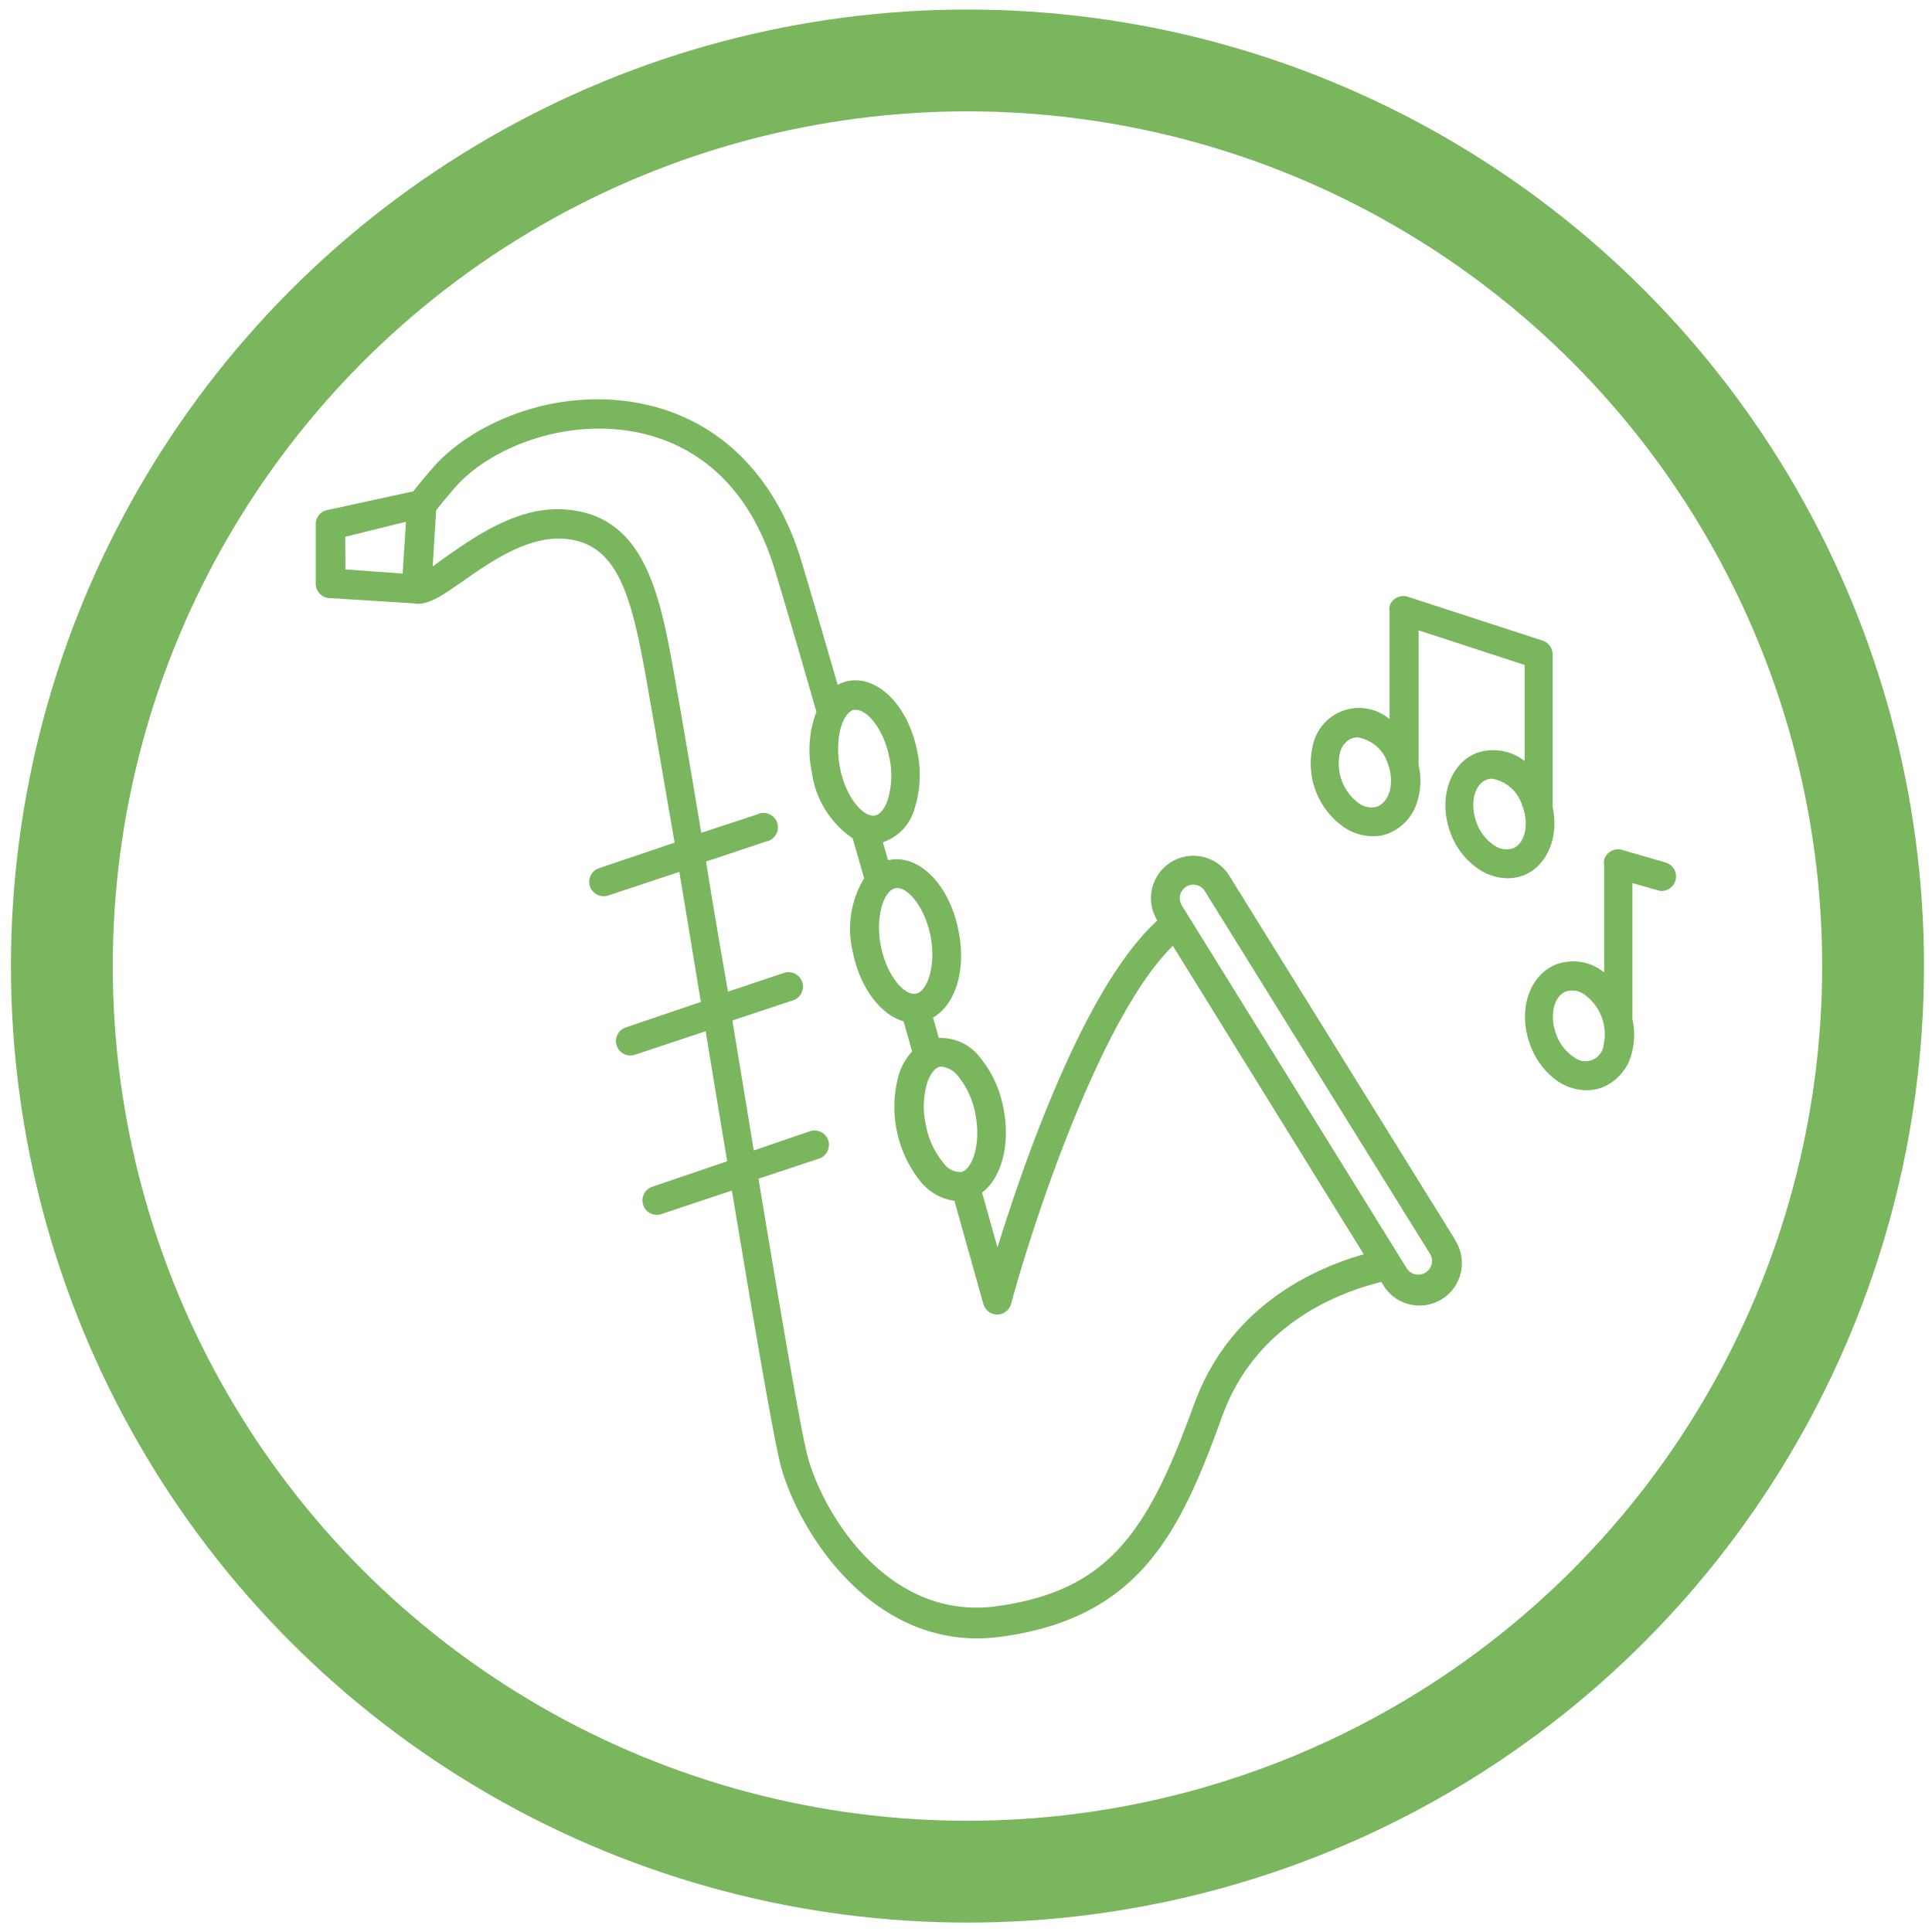
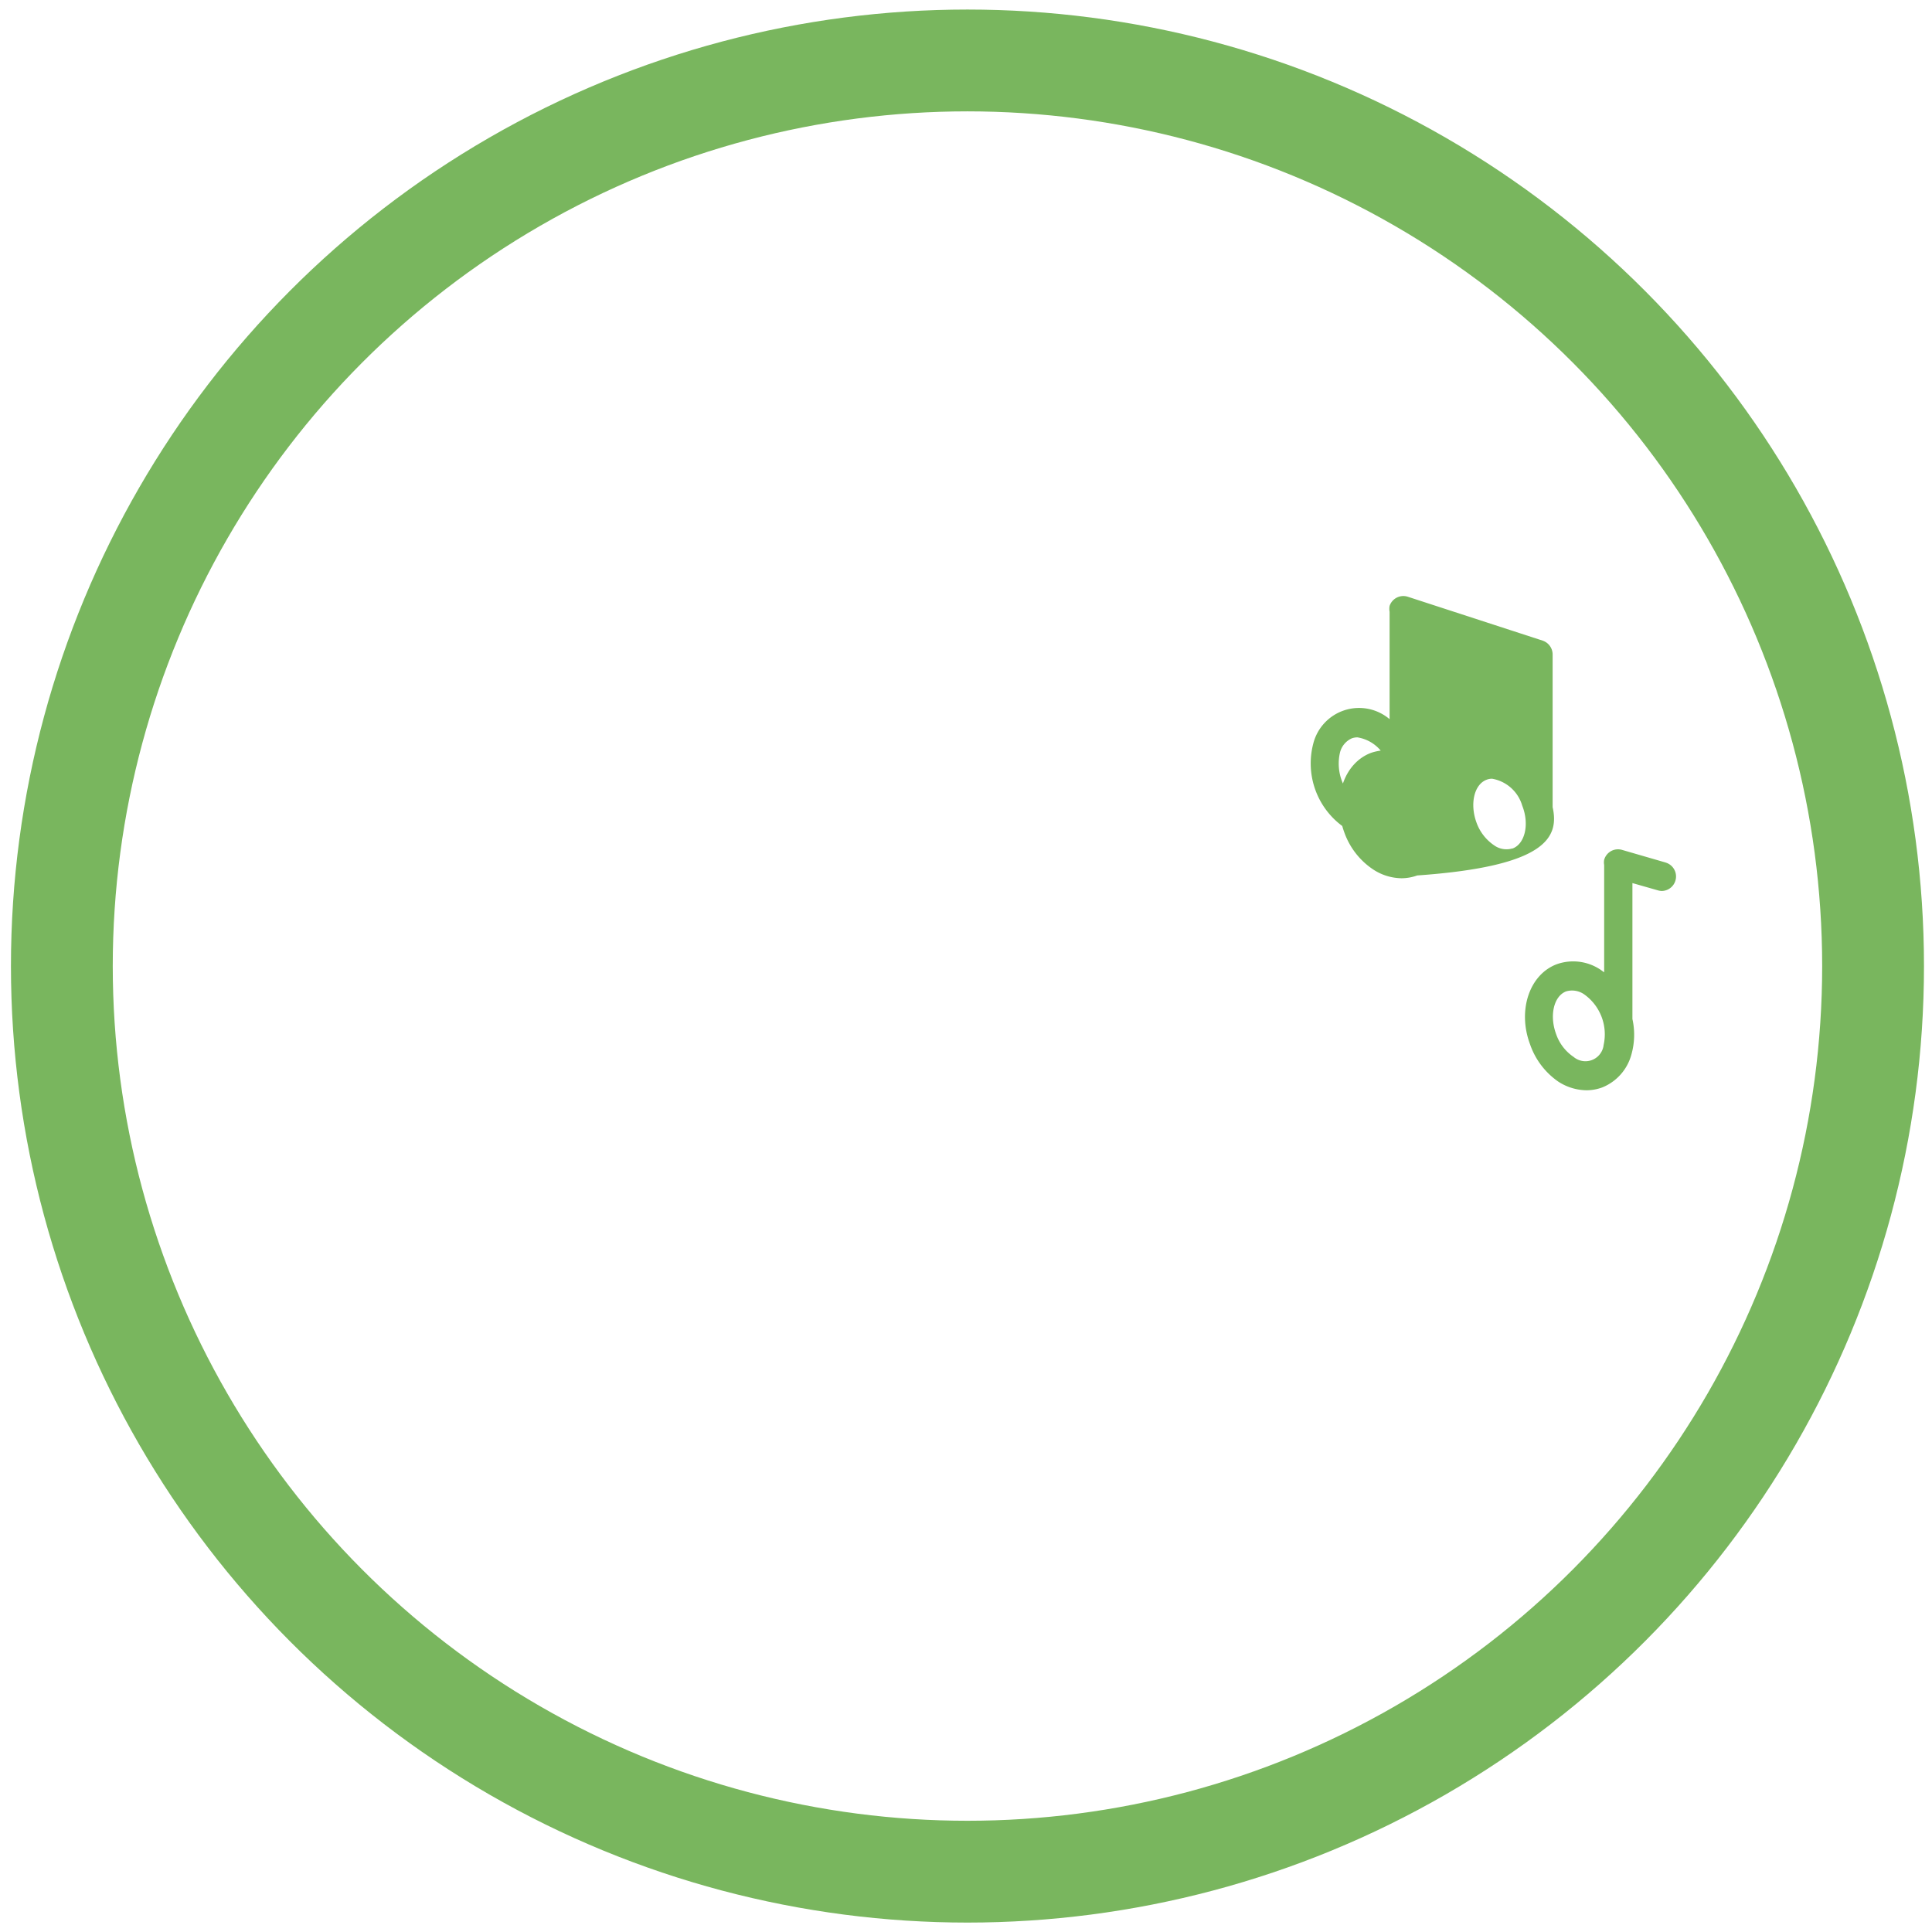
<svg xmlns="http://www.w3.org/2000/svg" id="Layer_1" data-name="Layer 1" viewBox="0 0 151.81 151.81">
  <defs>
    <style>.cls-1{fill:#79b65e;}.cls-2{fill:none;stroke:#79b65e;stroke-miterlimit:10;stroke-width:8px;}</style>
  </defs>
-   <path class="cls-1" d="M122,63.42v-12a1.15,1.15,0,0,0-.78-1.08l-10.6-3.45a1.14,1.14,0,0,0-1.43.72,1.21,1.21,0,0,0,0,.46v8.44a3.71,3.71,0,0,0-6,1.93,6.12,6.12,0,0,0,2.47,6.6,4.19,4.19,0,0,0,2.21.67,3.47,3.47,0,0,0,1.23-.22,3.88,3.88,0,0,0,2.29-2.59,5.58,5.58,0,0,0,.08-2.79V49.53l8.33,2.72V59.8a4,4,0,0,0-3.72-.65c-2.16.8-3.1,3.62-2.11,6.28a5.84,5.84,0,0,0,2.29,2.91,4.15,4.15,0,0,0,2.2.67,3.66,3.66,0,0,0,1.23-.22C121.56,68.07,122.52,65.78,122,63.42Zm-12.85-1.16a1.66,1.66,0,0,1-.92,1.12,1.69,1.69,0,0,1-1.43-.24,3.87,3.87,0,0,1-1.51-4,1.66,1.66,0,0,1,.92-1.12,1.33,1.33,0,0,1,.45-.08A3,3,0,0,1,109.05,60,3.66,3.66,0,0,1,109.18,62.26Zm9.68,4.41a1.66,1.66,0,0,1-1.43-.25,3.64,3.64,0,0,1-1.38-1.78c-.54-1.47-.19-3,.79-3.37a1.11,1.11,0,0,1,.44-.08,3,3,0,0,1,2.36,2.11C120.19,64.76,119.83,66.3,118.86,66.67Z" />
+   <path class="cls-1" d="M122,63.42v-12a1.15,1.15,0,0,0-.78-1.08l-10.6-3.45a1.14,1.14,0,0,0-1.43.72,1.21,1.21,0,0,0,0,.46v8.44a3.71,3.71,0,0,0-6,1.93,6.12,6.12,0,0,0,2.47,6.6,4.19,4.19,0,0,0,2.21.67,3.47,3.47,0,0,0,1.23-.22,3.88,3.88,0,0,0,2.29-2.59,5.58,5.58,0,0,0,.08-2.79V49.53V59.8a4,4,0,0,0-3.72-.65c-2.16.8-3.1,3.62-2.11,6.28a5.84,5.84,0,0,0,2.29,2.91,4.15,4.15,0,0,0,2.2.67,3.66,3.66,0,0,0,1.23-.22C121.56,68.07,122.52,65.78,122,63.42Zm-12.85-1.16a1.66,1.66,0,0,1-.92,1.12,1.69,1.69,0,0,1-1.43-.24,3.87,3.87,0,0,1-1.51-4,1.66,1.66,0,0,1,.92-1.12,1.33,1.33,0,0,1,.45-.08A3,3,0,0,1,109.05,60,3.66,3.66,0,0,1,109.18,62.26Zm9.68,4.41a1.66,1.66,0,0,1-1.43-.25,3.64,3.64,0,0,1-1.38-1.78c-.54-1.47-.19-3,.79-3.37a1.11,1.11,0,0,1,.44-.08,3,3,0,0,1,2.36,2.11C120.19,64.76,119.83,66.3,118.86,66.67Z" />
  <path class="cls-1" d="M130.9,67.78l-3.45-1a1.13,1.13,0,0,0-1.4.78,1.15,1.15,0,0,0,0,.41s0,.05,0,.07v8.36l-.28-.2a3.86,3.86,0,0,0-3.43-.44c-2.16.8-3.11,3.62-2.12,6.28A5.89,5.89,0,0,0,122.46,85a4.16,4.16,0,0,0,2.21.67,3.61,3.61,0,0,0,1.22-.22,3.87,3.87,0,0,0,2.3-2.59,5.7,5.7,0,0,0,.08-2.79V69.39l2,.57a1.18,1.18,0,0,0,.31.05,1.14,1.14,0,0,0,.31-2.23ZM126,82.17a1.44,1.44,0,0,1-2.35.88,3.56,3.56,0,0,1-1.37-1.78c-.55-1.47-.19-3,.78-3.37a1.66,1.66,0,0,1,1.43.24,3.85,3.85,0,0,1,1.51,4Z" />
-   <path class="cls-1" d="M114.29,97.34,96.6,68.82a3.33,3.33,0,0,0-5.66,3.51l0,0c-2.91,2.66-5.89,7.76-8.89,15.26-1.57,3.91-2.83,7.73-3.67,10.43-.34-1.2-.75-2.66-1.21-4.31,1.51-1.15,2.24-3.74,1.68-6.6A8.78,8.78,0,0,0,77,83.08a3.89,3.89,0,0,0-3.23-1.52c-.15-.53-.3-1.06-.46-1.6,1.76-1,2.64-3.76,2-6.84h0c-.69-3.57-3.07-6-5.41-5.55l-.13,0c-.13-.46-.26-.93-.4-1.39a3.87,3.87,0,0,0,2.49-2.63,8.79,8.79,0,0,0,.22-4.48c-.69-3.57-3.07-6-5.42-5.56a3.25,3.25,0,0,0-.84.3c-1.09-3.78-2.07-7.12-2.83-9.66-2-6.7-6.4-11.1-12.34-12.38-6.8-1.47-13.52,1.4-16.65,5-.57.66-1.08,1.27-1.53,1.84l-6.66,1.45a1.13,1.13,0,0,0-1,1.12v4.64A1.14,1.14,0,0,0,26,47l6.49.41c1.06.22,2.2-.57,3.88-1.74,2.19-1.54,5.2-3.64,8.15-3.32,4.2.46,5.17,4.78,6.4,11.78l.09.52c.55,3.13,1.23,7.14,2,11.56l-5.91,2a1.13,1.13,0,0,0,.36,2.21,1.07,1.07,0,0,0,.35-.06l5.57-1.85c.55,3.29,1.12,6.75,1.69,10.22l-5.89,2a1.13,1.13,0,1,0,.71,2.15l5.56-1.85c.57,3.49,1.14,6.93,1.69,10.22l-5.88,2a1.13,1.13,0,0,0,.71,2.15l5.54-1.85c1.79,10.76,3.27,19.41,3.82,21.54,1.21,4.69,6.49,13.65,15.47,13.65a14.23,14.23,0,0,0,1.92-.14c10.79-1.49,14-8.11,17.31-17.3,2.56-7.08,8.81-9.65,12.51-10.57l.17.28a3.33,3.33,0,0,0,5.66-3.51Zm-39-12.77a6.6,6.6,0,0,1,1.36,3c.45,2.34-.25,4.35-1.15,4.53a1.68,1.68,0,0,1-1.4-.76,6.5,6.5,0,0,1-1.36-3,6.56,6.56,0,0,1,.13-3.3c.25-.7.62-1.15,1-1.22l.14,0A1.89,1.89,0,0,1,75.29,84.57ZM70.5,69.78c.9,0,2.19,1.56,2.62,3.78h0c.45,2.33-.25,4.34-1.15,4.52s-2.31-1.43-2.76-3.76.25-4.35,1.15-4.53Zm-3.37-14,.14,0c.9,0,2.19,1.56,2.62,3.78a6.56,6.56,0,0,1-.14,3.3c-.24.7-.61,1.15-1,1.22-.9.18-2.3-1.43-2.75-3.76S66.22,55.94,67.13,55.77Zm-40-13.6L31.9,41l-.26,4.07-4.5-.33Zm66.68,68.2c-3.61,10-6.7,14.62-15.49,15.83a10.94,10.94,0,0,1-1.6.11c-7.67,0-12.23-7.85-13.29-12-.53-2.06-2.06-11-3.83-21.7l4.76-1.58a1.15,1.15,0,0,0,.72-1.44,1.14,1.14,0,0,0-1.44-.71L59.23,90.4c-.54-3.28-1.1-6.68-1.66-10.06l0-.16,4.75-1.58a1.13,1.13,0,1,0-.72-2.15l-4.4,1.47C56.6,74.45,56,71,55.48,67.7l4.73-1.58A1.13,1.13,0,1,0,59.49,64L55.1,65.44c-.71-4.28-1.37-8.17-1.91-11.22l-.09-.52c-1.17-6.67-2.27-13-8.39-13.64a8.65,8.65,0,0,0-.88-.05c-3.44,0-6.51,2.16-8.81,3.76L34,44.51l.27-4.41c.43-.55.92-1.15,1.52-1.83,2.62-3,8.59-5.52,14.46-4.26,3.61.78,8.38,3.29,10.65,10.82.86,2.86,2,6.72,3.25,11.1a8.46,8.46,0,0,0-.35,4.79A7.47,7.47,0,0,0,67,65.87l.9,3.14A7.69,7.69,0,0,0,67,74.75c.56,2.87,2.21,5,4,5.5.23.8.45,1.59.67,2.37a5,5,0,0,0-1,1.67,9.4,9.4,0,0,0,1.66,8.55A4.2,4.2,0,0,0,75,94.36c1.35,4.83,2.24,8,2.27,8.1a1.13,1.13,0,0,0,1.09.83h0a1.13,1.13,0,0,0,1.09-.84c1.77-6.54,7.09-22.63,12.71-28.13l15,24.24C103,99.74,96.58,102.76,93.82,110.37ZM112,100a1.07,1.07,0,0,1-1.47-.35L92.86,71.14a1.09,1.09,0,0,1-.13-.81,1.11,1.11,0,0,1,.48-.66,1.06,1.06,0,0,1,.8-.13,1.05,1.05,0,0,1,.66.48l17.7,28.51A1.07,1.07,0,0,1,112,100Z" />
  <circle class="cls-2" cx="76.02" cy="75.91" r="71.16" />
</svg>